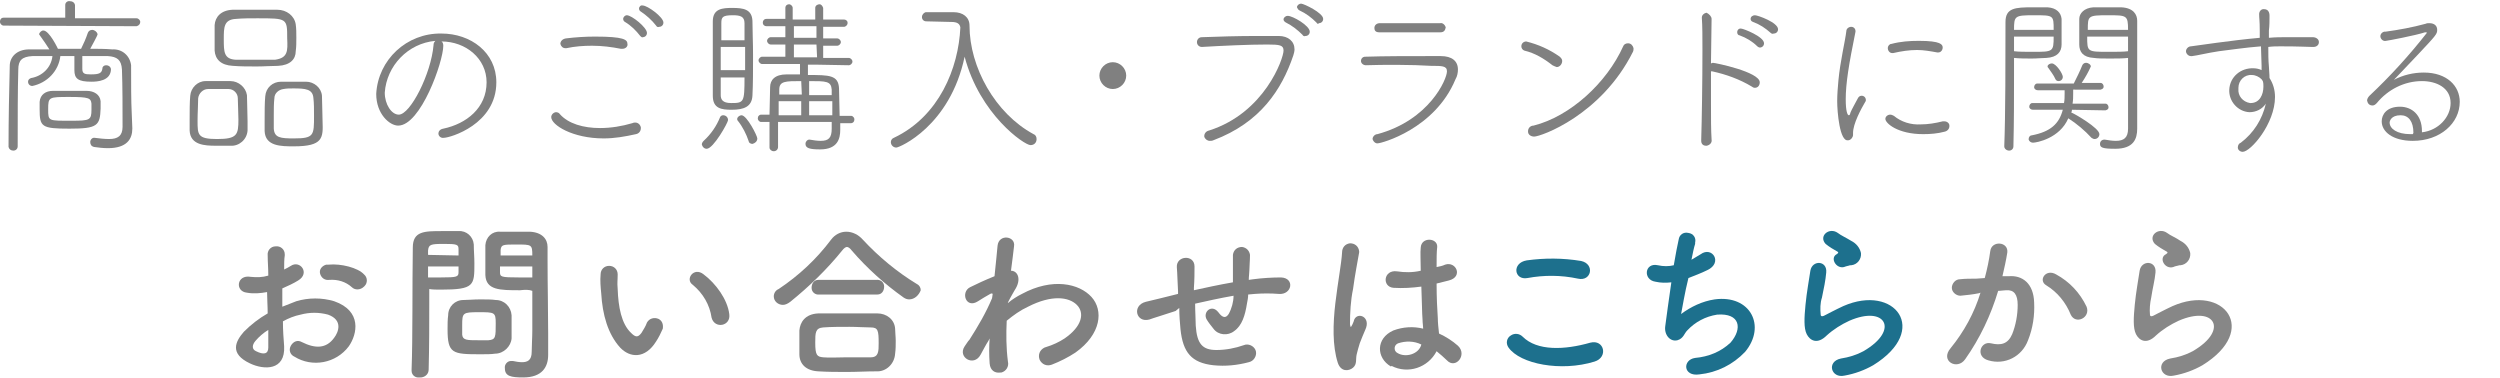
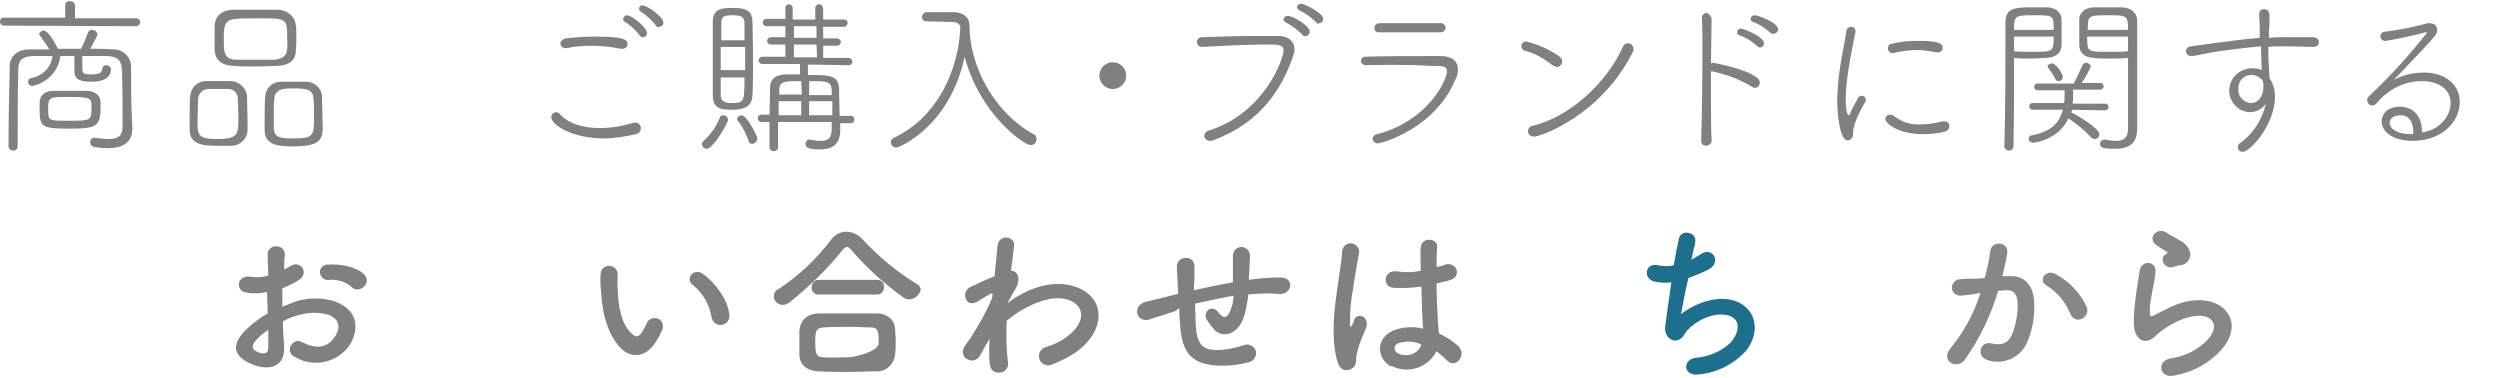
<svg xmlns="http://www.w3.org/2000/svg" version="1.1" id="レイヤー_1" x="0px" y="0px" viewBox="0 0 410 62" style="enable-background:new 0 0 410 62;" xml:space="preserve">
  <style type="text/css">
	.st0{fill:#808080;}
	.st1{fill:#1D708D;}
	.st2{fill:#878787;}
</style>
  <title>link_s</title>
  <g>
    <g id="artwork">
      <path class="st0" d="M0.6,4.2C0.3,4.2,0,3.9,0,3.6c0,0,0,0,0-0.1c0-0.3,0.2-0.6,0.6-0.6c0,0,0,0,0,0h10.1V0.8    c0-0.4,0.4-0.7,0.8-0.6c0.4,0,0.7,0.2,0.8,0.6c0,0,0,0,0,0.1v2.1h10.1c0.3,0,0.6,0.3,0.6,0.6c0,0,0,0,0,0c0,0.3-0.2,0.6-0.6,0.7    c0,0,0,0-0.1,0L0.6,4.2z M21.7,21v0.1c0,1.7-0.9,3.2-4,3.2c-0.8,0-1.6-0.1-2.3-0.2c-0.4-0.1-0.6-0.4-0.6-0.8    c0-0.4,0.3-0.7,0.6-0.7c0,0,0,0,0,0h0.1c0.8,0.1,1.6,0.2,2.4,0.2c1.4,0,2.2-0.5,2.2-2c0-3.1,0-6.7-0.1-9.4    c-0.1-1.6-0.8-2.1-2.3-2.2c-1.3,0-2.7,0-4.2,0v2.1c0,0.8,0.4,0.9,1.4,0.9c1.4,0,1.8-0.2,1.9-1c0-0.3,0.3-0.5,0.6-0.5    c0.4,0,0.7,0.2,0.8,0.6c0,2-2.3,2.1-3.2,2.1c-2.2,0-2.8-0.5-2.8-1.9V9.2H9.9c-0.3,2.5-2.2,4.4-4.6,4.9c-0.4,0-0.7-0.3-0.7-0.7    c0,0,0,0,0,0c0-0.3,0.2-0.5,0.5-0.6c1.8-0.3,3.3-1.7,3.5-3.6H5.3C3.6,9.3,3,9.9,3,11.4C2.9,14.9,2.9,19.2,2.9,24    c0,0.4-0.3,0.7-0.7,0.7c0,0,0,0,0,0c-0.4,0-0.7-0.2-0.8-0.6c0,0,0,0,0,0c0-4.6,0.1-9.4,0.2-13.3c0-1.4,1.1-2.7,3.2-2.7    c1.1,0,2.1,0,3.3,0C7.6,7.3,7.1,6.6,6.6,5.9C6.5,5.8,6.5,5.7,6.4,5.6C6.5,5.3,6.8,5,7.1,5c0,0,0,0,0,0c1,0,2.4,3,2.4,3l0,0h3.8    c0.4-0.8,0.8-1.7,1.1-2.6c0.1-0.3,0.4-0.5,0.7-0.5c0.4,0,0.8,0.3,0.9,0.7c0,0.1,0,0.2-1.2,2.4c1.2,0,2.4,0,3.6,0.1    c1.6-0.1,2.9,1,3.1,2.6c0,0.1,0,0.2,0,0.3c0,2.7,0,5.6,0.1,7.5L21.7,21z M11.4,21.1c-4.6,0-4.9-0.3-4.9-3.2c0-0.5,0-0.9,0-1.2    c0.1-1.2,1-1.8,2.2-1.8c0.8,0,1.7,0,2.7,0s1.9,0,2.8,0c1.2,0,2.2,0.6,2.3,1.7c0,0.3,0,0.8,0,1.2C16.4,20.6,16,21.1,11.4,21.1z     M11.4,15.9c-3.4,0-3.5,0-3.5,2s0,1.9,3.9,1.9c2.9,0,3.2-0.1,3.2-1.8c0-0.4,0-0.8,0-1C14.9,16.1,14.6,15.9,11.4,15.9L11.4,15.9z" />
      <path class="st0" d="M37.8,23.9c-0.7,0-1.5,0-2.4,0c-1.8,0-4.2-0.1-4.3-2.5c0-0.5,0-1.1,0-1.7c0-1.4,0-3,0.1-4    c0.1-1.3,1.2-2.4,2.5-2.4c0.6,0,1.2,0,1.8,0c0.8,0,1.6,0,2.3,0c1.3,0,2.5,1,2.7,2.3c0,1.1,0.1,2.9,0.1,4.3c0,0.6,0,1.1,0,1.5    C40.5,22.9,39.2,24,37.8,23.9z M39,16.1c0-0.8-0.7-1.5-1.5-1.5c0,0-0.1,0-0.1,0c-0.6,0-1.3,0-2,0c-0.5,0-0.9,0-1.3,0    c-0.8,0-1.5,0.7-1.6,1.5c0,1-0.1,2.4-0.1,3.7c0,2.3,0,3,3.2,3c3.3,0,3.5-0.7,3.5-3.2C39.1,18.4,39,17,39,16.1z M45.6,10.8    c-1.1,0-2.3,0.1-3.5,0.1c-1.3,0-2.7,0-3.9-0.1c-2-0.1-2.9-1.1-3-2.5c0-0.8,0-1.5,0-2.2s0-1.4,0-2c0.1-1.3,1-2.4,2.9-2.5    c1.2,0,2.4,0,3.6,0s2.5,0,3.8,0C47,1.6,48.3,2.6,48.5,4c0.1,0.7,0.1,1.4,0.1,2.2c0,0.8,0,1.5-0.1,2.2    C48.5,9.7,47.6,10.7,45.6,10.8L45.6,10.8z M47.1,6.3c0-3.3,0-3.3-4.9-3.3c-1.2,0-2.4,0-3.5,0.1c-2,0.1-2,1.4-2,3.3    c0,2.1,0,3.3,2,3.4c1,0,2.1,0,3.2,0s2.2,0,3.2,0C47.2,9.5,47.2,8.4,47.1,6.3L47.1,6.3z M48.2,24c-2.1,0-4.7,0-4.8-2.5    c0-0.5,0-1.1,0-1.7c0-1.4,0-3,0.1-4c0.1-1.4,1.2-2.4,2.6-2.4c0.7,0,1.4,0,2.1,0s1.4,0,2,0c1.3,0,2.5,1,2.6,2.3    c0,1.1,0.1,2.8,0.1,4.2C53,22.6,53,24,48.2,24L48.2,24z M51.5,19c0-1,0-2.1-0.1-2.9c-0.1-1.5-1.3-1.6-3.3-1.6    c-0.6,0-1.1,0-1.6,0.1c-0.8,0.1-1.5,0.7-1.5,1.5c-0.1,0.8-0.1,1.8-0.1,2.8c0,0.8,0,1.6,0,2.2c0.1,1.5,1.1,1.6,3.3,1.6    C51.5,22.7,51.5,22.2,51.5,19L51.5,19z" />
-       <path class="st0" d="M72.7,7.5c0,2.6-3.7,13.1-7.4,13.1c-1.4,0-3.6-1.9-3.6-5.2c0.3-5.6,5-10,10.7-9.9c4.8,0,9,3.1,9,8    c0,6.9-7.6,9.1-8.6,9.1c-0.5,0.1-0.9-0.3-0.9-0.7c0,0,0,0,0,0c0-0.3,0.2-0.7,0.8-0.8c3.8-0.8,7.1-3.4,7.1-7.6    c0-3.9-3.4-6.7-7.4-6.7C72.6,6.9,72.7,7.2,72.7,7.5z M63.1,15.2c0,1.9,1.1,3.6,2.3,3.6c1.9,0,5.3-6.7,5.7-11.4    c0-0.3,0.1-0.5,0.3-0.7C66.9,7.1,63.4,10.8,63.1,15.2z" />
      <path class="st0" d="M99,22.7c-5.1,0-8.6-2.2-8.6-3.5c0-0.4,0.4-0.8,0.8-0.8c0.2,0,0.5,0.1,0.6,0.3c1.4,1.6,3.9,2.3,6.6,2.3    c1.8,0,3.6-0.3,5.3-0.8c0.2-0.1,0.3-0.1,0.5-0.1c0.4,0,0.8,0.3,0.9,0.8c0,0,0,0.1,0,0.1c0,0.5-0.3,0.9-0.8,1    C102.5,22.4,100.8,22.7,99,22.7z M102.1,8c-0.1,0-0.2,0-0.3,0c-1.5-0.3-3.1-0.5-4.7-0.5c-1.4,0-2.8,0.1-4.2,0.4    c-0.1,0-0.2,0-0.2,0c-0.4,0-0.7-0.3-0.8-0.7c0,0,0,0,0,0c0-0.4,0.3-0.8,0.9-0.9c1.6-0.2,3.2-0.3,4.8-0.3c4.7,0,5.3,0.5,5.3,1.2    C103,7.6,102.6,8,102.1,8C102.1,8,102.1,8,102.1,8z M105,5.9c-0.7-0.9-1.5-1.7-2.5-2.3c-0.2-0.1-0.3-0.3-0.3-0.5    c0-0.3,0.3-0.6,0.6-0.6c0,0,0,0,0,0c0.8,0,3.3,2,3.3,2.9c0,0.4-0.3,0.7-0.7,0.7C105.3,6.2,105.1,6,105,5.9z M107.6,4.2    c-0.7-0.9-1.6-1.7-2.5-2.3c-0.2-0.1-0.3-0.3-0.3-0.5c0-0.3,0.3-0.6,0.6-0.5c0,0,0,0,0,0c0.8,0,3.4,1.9,3.4,2.8    c0,0.4-0.3,0.7-0.7,0.7c0,0,0,0,0,0C107.9,4.5,107.7,4.4,107.6,4.2z" />
      <path class="st0" d="M115.1,23.7c0-0.2,0.1-0.4,0.3-0.6c1.2-1.1,2.1-2.4,2.7-3.9c0.1-0.2,0.3-0.3,0.5-0.3c0.4,0,0.8,0.3,0.8,0.8    c0,0.4-2.4,4.7-3.5,4.7C115.5,24.4,115.2,24.1,115.1,23.7z M120,18c-1.7,0-3.1-0.2-3.1-2.3V3.5c0-2.1,1.6-2.2,3.2-2.2    c1.8,0,3.2,0.2,3.3,2.1c0,1.6,0.1,3.6,0.1,5.6c0,2.4,0,4.9-0.1,6.7S122,18,120,18z M118.2,7.7v3.8h4c0-1.2,0-2.6,0-3.8H118.2z     M118.2,12.7c0,1.1,0,2.2,0,2.9s0.3,1.3,1.7,1.3c2.1,0,2.2-0.1,2.2-4.2L118.2,12.7z M122.1,6.6c0-1.1,0-2,0-2.8    c0-1.1-0.7-1.3-1.9-1.3c-1.7,0-1.9,0.3-1.9,1.3c0,0.7,0,1.7,0,2.8H122.1z M122.8,23.2c-0.4-1.2-1-2.4-1.8-3.4    c-0.1-0.1-0.1-0.2-0.1-0.3c0-0.3,0.4-0.6,0.7-0.6c0.9,0,2.6,3.4,2.6,3.8c0,0.5-0.4,0.8-0.8,0.9C123.1,23.6,122.8,23.4,122.8,23.2    L122.8,23.2z M137.8,20.1v1.1v0.1c0,1.4-0.4,3.2-3.3,3.2c-1.7,0-2.4-0.2-2.4-0.9c0-0.4,0.3-0.7,0.6-0.7c0,0,0,0,0,0h0.1    c0.6,0.1,1.2,0.2,1.8,0.2c1.3,0,1.8-0.5,1.8-2V20h-8.8c0,1.5,0,3,0,4.1c0,0.4-0.3,0.7-0.7,0.7c0,0,0,0,0,0c-0.4,0-0.7-0.3-0.7-0.6    c0,0,0,0,0-0.1c0-1.4,0-2.8,0-4.1h-1.4c-0.3,0-0.6-0.4-0.5-0.7c0-0.3,0.3-0.5,0.5-0.5h1.4l0.1-4.5c0-1.2,0.8-2.1,2.7-2.1h2.2v-1.7    h-2.2H125c-0.3,0-0.6-0.3-0.6-0.6c0-0.3,0.3-0.6,0.6-0.6c0,0,0,0,0,0h3.8v-2h-2.4c-0.3,0-0.6-0.3-0.6-0.6c0-0.3,0.3-0.6,0.6-0.6    c0,0,0,0,0,0h2.4V4.3h-3.1c-0.3,0-0.6-0.2-0.6-0.6c0,0,0,0,0,0c0-0.3,0.2-0.6,0.6-0.6c0,0,0,0,0,0h3.1V1.3c0-0.4,0.3-0.6,0.6-0.6    c0,0,0,0,0,0c0.3,0,0.6,0.3,0.6,0.6c0,0,0,0,0,0v1.9h3.7V1.3c0-0.4,0.4-0.6,0.7-0.6c0.3,0,0.5,0.3,0.6,0.6v1.9h3.4    c0.3,0,0.6,0.2,0.6,0.5c0,0,0,0,0,0.1c0,0.3-0.3,0.6-0.6,0.6c0,0,0,0,0,0h-3.4v1.9h2.3c0.3,0,0.6,0.3,0.6,0.6    c0,0.3-0.3,0.6-0.6,0.6c0,0,0,0,0,0h-2.3v2h4.2c0.3,0,0.6,0.3,0.6,0.6c0,0.3-0.3,0.6-0.6,0.6c0,0,0,0,0,0l-5.5-0.1h-1.2v1.7    c3.5,0,5,0,5.1,2.2c0,1.4,0.1,3.3,0.1,4.5h1.9c0.3,0,0.6,0.4,0.5,0.7c0,0.3-0.3,0.5-0.5,0.5H137.8z M131.4,16.6h-3.7v2.3h3.7    L131.4,16.6z M131.4,13.3c-2.6,0-3.6,0-3.6,1.4v0.8h3.7L131.4,13.3z M133.9,7.3h-3.7v2.1h1.9h1.9L133.9,7.3z M133.9,4.3h-3.7v1.9    h3.7V4.3z M136.4,15.5c0-0.3,0-0.6,0-0.8c-0.1-1.4-0.9-1.4-3.7-1.4v2.3H136.4z M132.7,16.6v2.3h3.8c0-0.8,0-1.5,0-2.3H132.7z" />
      <path class="st0" d="M151.9,3.5L151.9,3.5c-0.4,0-0.7-0.3-0.7-0.7c0,0,0,0,0,0c0-0.4,0.3-0.7,0.6-0.8c0,0,0,0,0,0    c1.2,0,3.4,0,4.5,0h0.1c1.5,0,2.6,0.8,2.6,2.2c0,6.8,4.2,14.4,10.5,17.8c0.3,0.1,0.5,0.4,0.5,0.8c0,0.6-0.4,1-1,1    c-1,0-8.3-5-10.8-14.5c-2.4,11.4-10.7,14.9-11.2,14.9c-0.5,0-0.9-0.4-0.9-0.9c0-0.3,0.2-0.6,0.5-0.7c7.4-3.5,10.6-11.4,10.9-18.1    c-0.1-0.6-0.5-0.9-1.5-0.9H156L151.9,3.5z" />
      <path class="st0" d="M180.3,12.4c0-1.2,1-2.2,2.2-2.2c1.2,0,2.2,1,2.2,2.2c0,1.2-1,2.2-2.2,2.2C181.3,14.6,180.3,13.6,180.3,12.4    C180.3,12.4,180.3,12.4,180.3,12.4z" />
      <path class="st0" d="M197.1,7.7c-0.4,0-0.8-0.3-0.8-0.8c0,0,0,0,0,0c0-0.4,0.3-0.8,0.8-0.8c0,0,0,0,0,0c2.6-0.1,6-0.2,9-0.2    c1.3,0,2.6,0,3.6,0c1.6,0,2.6,0.9,2.6,2.2c0,0.3-0.1,0.7-0.2,1c-1.9,5.6-5.4,11-13.1,13.9c-0.2,0.1-0.4,0.1-0.6,0.1    c-0.4,0-0.8-0.3-0.9-0.7c0,0,0,0,0-0.1c0-0.4,0.3-0.8,0.8-0.9c9.1-2.9,12.2-11.8,12.2-13.1c0-0.9-0.6-1-2.7-1    C204.8,7.3,200.5,7.5,197.1,7.7L197.1,7.7z M213.6,5.7c-0.8-0.8-1.7-1.5-2.7-2c-0.2-0.1-0.4-0.3-0.4-0.5c0-0.3,0.3-0.6,0.7-0.6    c0.8,0,3.6,1.6,3.6,2.6c0,0.4-0.3,0.7-0.7,0.7C213.9,6,213.7,5.9,213.6,5.7L213.6,5.7z M215.9,3.7c-0.8-0.8-1.7-1.5-2.8-2    c-0.2-0.1-0.3-0.3-0.4-0.5c0-0.3,0.3-0.6,0.7-0.6c0.4,0,3.6,1.5,3.6,2.5c0,0.4-0.3,0.7-0.7,0.7c0,0,0,0,0,0    C216.2,4,216,3.9,215.9,3.7L215.9,3.7z" />
      <path class="st0" d="M224,10.7c-0.4,0-0.8-0.3-0.8-0.7c0,0,0,0,0,0c0-0.4,0.3-0.7,0.7-0.7c0,0,0.1,0,0.1,0c3-0.1,6.8-0.1,10.2-0.1    h2.1c1.8,0,2.8,0.8,2.8,2.2c0,0.5-0.1,1.1-0.4,1.6c-3.4,8.2-12.2,10.5-12.7,10.5c-0.4,0.1-0.8-0.3-0.9-0.7c0,0,0,0,0,0    c0-0.4,0.4-0.8,0.8-0.8c8.5-2.3,11.4-9,11.4-10.3c0-0.9-0.8-0.9-2.6-0.9C231.7,10.6,226.7,10.6,224,10.7L224,10.7z M236.2,5.3    c-1.8,0-4.2,0-6.6,0c-1.2,0-2.3,0-3.4,0c-0.6,0-0.8-0.3-0.8-0.7c0-0.5,0.4-0.8,0.9-0.8c0,0,0,0,0,0c1.4,0,3.1,0,4.9,0s3.5,0,5,0    c0.4-0.1,0.8,0.3,0.9,0.7c0,0,0,0,0,0C237,5,236.8,5.3,236.2,5.3L236.2,5.3z" />
      <path class="st0" d="M254.6,10.7c-1.4-1.1-2.9-2-4.6-2.4c-0.3-0.1-0.5-0.4-0.5-0.7c0-0.5,0.4-0.8,0.8-0.8c2,0.5,3.8,1.3,5.5,2.5    c0.2,0.2,0.4,0.4,0.4,0.7c0,0.5-0.4,1-0.9,1C255,10.9,254.8,10.8,254.6,10.7z M251.6,22.4c-0.5,0-1-0.3-1-0.8c0,0,0,0,0-0.1    c0-0.5,0.4-0.9,0.9-0.9c6-1.5,12-7,14.7-13c0.1-0.3,0.4-0.5,0.8-0.5c0.5,0,0.8,0.4,0.9,0.8c0,0,0,0,0,0c0,0.2,0,0.4-0.1,0.6    C262.6,18.9,252.7,22.4,251.6,22.4L251.6,22.4z" />
      <path class="st0" d="M280.7,3.1l-0.1,7.3c0.1,0,0.2-0.1,0.3-0.1c0.4,0,7.7,1.5,7.7,3.2c0,0.5-0.3,0.9-0.8,0.9    c-0.2,0-0.4-0.1-0.5-0.2c-2-1.2-4.2-2-6.5-2.5c-0.1,0-0.1,0-0.2,0c0,1.8,0,3.5,0,5.2c0,2.4,0,4.5,0.1,6c0.1,0.5-0.3,0.9-0.8,1    c0,0-0.1,0-0.1,0c-0.5,0-0.8-0.3-0.8-0.8c0,0,0-0.1,0-0.1v-0.1c0.1-3.2,0.2-9.6,0.2-14.6c0-2.2,0-4.1-0.1-5.4l0,0    c0-0.4,0.3-0.7,0.7-0.8c0,0,0.1,0,0.1,0C280.3,2.3,280.7,2.7,280.7,3.1C280.7,3.1,280.7,3.1,280.7,3.1L280.7,3.1z M288.2,7.6    c-0.8-0.8-1.8-1.4-2.9-1.8c-0.2,0-0.4-0.2-0.4-0.5c0-0.4,0.3-0.7,0.7-0.6c0,0,0,0,0,0c0.3,0,3.7,1.3,3.7,2.4    c0,0.4-0.3,0.7-0.7,0.7C288.5,7.8,288.3,7.7,288.2,7.6L288.2,7.6z M290.4,5.4c-0.9-0.8-1.8-1.4-2.9-1.8c-0.3-0.1-0.4-0.3-0.4-0.5    c0-0.4,0.4-0.6,0.7-0.6c0,0,0,0,0,0c0.5,0,3.8,1.2,3.8,2.3c0,0.4-0.3,0.7-0.7,0.7C290.7,5.6,290.5,5.5,290.4,5.4L290.4,5.4z" />
      <path class="st0" d="M301.3,16.6c0-1.1,0.1-2.3,0.2-3.4c0.3-3.2,1.1-6.4,1.3-8.1c0-0.4,0.4-0.7,0.8-0.7c0.4,0,0.7,0.3,0.7,0.7    c0,0,0,0,0,0v0.1c-1.1,5.4-1.6,8.5-1.6,11.1c0,2,0.3,2.6,0.5,2.6s0.2-0.2,0.3-0.5s1.1-2.1,1.2-2.3c0.1-0.2,0.3-0.4,0.6-0.4    c0.4,0,0.7,0.3,0.7,0.7c0,0.1,0,0.2-0.1,0.3c-0.7,1.2-2,3.6-2,5.1v0.1c0,0.1,0,0.1,0,0.2c0,0.4-0.3,0.8-0.7,0.9c0,0,0,0-0.1,0    C301.7,23.3,301.3,18.3,301.3,16.6z M315.4,22c-4.2,0-6.2-1.8-6.2-2.5c0-0.4,0.4-0.7,0.8-0.7c0,0,0,0,0,0c0.2,0,0.4,0.1,0.6,0.2    c1.2,1,2.8,1.5,4.4,1.4c1.2,0,2.4-0.2,3.6-0.5c0.1,0,0.2,0,0.3,0c0.4,0,0.8,0.3,0.8,0.7c0,0,0,0.1,0,0.1c0,0.4-0.3,0.8-0.8,0.9    C317.8,21.9,316.6,22,315.4,22z M317.7,8.6c-1.1-0.2-2.2-0.4-3.3-0.4c-1.3,0-2.6,0.2-3.9,0.5c-0.1,0-0.1,0-0.2,0    c-0.4,0-0.7-0.4-0.7-0.8c0-0.4,0.3-0.7,0.6-0.7c1.5-0.4,3-0.5,4.5-0.5c3.6,0,3.9,0.6,3.9,1.1c0,0.4-0.3,0.8-0.7,0.8c0,0,0,0,0,0    C317.8,8.6,317.8,8.6,317.7,8.6z" />
      <path class="st0" d="M328.7,24c0.2-5.2,0.2-14.4,0.2-20.4c0-2.3,1.6-2.4,4.4-2.4c1,0,2,0,2.5,0c1.5,0.1,2.2,0.9,2.3,1.9    c0,0.8,0,1.6,0,2.5c0,0.6,0,1.2,0,1.7c0,1.2-0.7,2.1-2.5,2.2c-0.6,0-1.5,0.1-2.4,0.1s-2,0-2.9-0.1v2.9c0,3.4,0,7.6-0.1,11.6    c0,0.4-0.3,0.7-0.7,0.7c0,0,0,0,0,0C329.1,24.7,328.7,24.4,328.7,24C328.7,24,328.7,24,328.7,24L328.7,24z M336.8,4.9    c0-2.4,0-2.4-3.2-2.4s-3.3,0.1-3.3,2.4H336.8z M330.3,6v2.4c0.7,0.1,2,0.1,3.1,0.1c3.3,0,3.4,0,3.4-2.5L330.3,6z M339.8,18    c0,0.2-0.1,0.4-0.1,0.5h0.1c0.5,0.2,4.5,2.5,4.5,3.5c0,0.4-0.3,0.8-0.8,0.8c-0.2,0-0.3-0.1-0.5-0.2c-1.1-1.2-2.4-2.3-3.8-3.2    c-1.4,3.3-5.2,4-5.8,4c-0.3,0-0.6-0.2-0.7-0.5c0,0,0-0.1,0-0.1c0-0.3,0.2-0.6,0.5-0.6c3.1-0.6,4.5-1.9,5.1-4.2h-4.9    c-0.3,0-0.6-0.2-0.6-0.5s0.2-0.6,0.5-0.6c0,0,0.1,0,0.1,0h5.1c0.1-0.5,0.1-1.1,0.1-1.6v-0.5h-4.4c-0.3,0-0.6-0.2-0.6-0.5    c0,0,0,0,0,0c0-0.3,0.2-0.6,0.5-0.6c0,0,0,0,0.1,0h5.9c0.5-1,1-2,1.4-3c0.1-0.2,0.3-0.4,0.6-0.4c0.4,0,0.8,0.3,0.8,0.6    c-0.4,0.9-0.9,1.8-1.5,2.7h3.1c0.3,0,0.5,0.3,0.5,0.6c0,0.3-0.2,0.4-0.5,0.5H340v0.6c0,0.6,0,1.1-0.1,1.7h5.4    c0.3,0,0.5,0.3,0.5,0.6c0,0.3-0.2,0.4-0.5,0.5L339.8,18z M337.1,13c-0.3-0.7-0.8-1.3-1.2-1.9c-0.1-0.1-0.1-0.1-0.1-0.2    c0-0.3,0.4-0.5,0.7-0.5c0.7,0,1.8,1.7,1.8,2.2c0,0.4-0.3,0.7-0.7,0.7C337.4,13.3,337.2,13.2,337.1,13z M346,9.6c-1,0-2,0-2.6-0.1    c-1.8-0.1-2.4-1-2.4-2.2c0-0.5,0-1,0-1.5c0-0.9,0-1.8,0-2.7s0.8-1.8,2.3-1.9c0.5,0,1.6,0,2.6,0c0.8,0,1.5,0,2,0    c2,0.1,2.6,1.2,2.6,2.2c0,0.6,0,2.3,0,14.2c0,1.3,0,2.5,0,3.5c0,1.7-0.6,3.3-3.6,3.3c-2.1,0-2.5-0.2-2.5-0.8    c0-0.4,0.3-0.7,0.7-0.7c0,0,0,0,0,0h0.1c0.6,0.1,1.2,0.2,1.8,0.2c1.3,0,2-0.5,2-2c0-0.9,0-2,0-3.1c0-2.3,0-4.9,0-7.2V9.5    C348.2,9.6,347,9.6,346,9.6z M349,4.9c0-2.4-0.2-2.4-3.3-2.4c-3.3,0-3.3,0.1-3.3,2.4H349z M349,6h-6.7c0,2.5,0,2.5,3.5,2.5    c1.2,0,2.5,0,3.2-0.1V6z" />
      <path class="st0" d="M370.9,10.8l-0.1-3.2c-2.6,0.2-5.2,0.6-6.9,0.8c-2,0.3-3.5,0.7-4.4,0.8h-0.2c-0.4,0-0.8-0.4-0.8-0.8    c0-0.4,0.4-0.8,0.8-0.8c0.9-0.1,6.7-1,11.3-1.4V5.1c0-1.8-0.1-2-0.1-2.8l0,0c0-0.4,0.3-0.8,0.7-0.8c0,0,0.1,0,0.1,0    c0.9,0,0.9,0.9,0.9,1.1c0,0.7,0,1.7-0.1,2.4c0,0.4,0,0.8,0,1.2c1.1-0.1,2-0.1,2.8-0.1s1.3,0,2,0s1.4,0,2.4,0c0.5,0,1,0.3,1,0.8    c0,0,0,0,0,0c0,0.5-0.4,0.8-0.9,0.8c0,0,0,0-0.1,0h-0.1c-0.7,0-2-0.1-5.2-0.1c-0.6,0-1.3,0-2,0.1c0,1,0,2.2,0.1,3.2    c0,0.5,0.1,1.2,0.1,1.9c0.6,0.9,0.9,2,0.9,3.1c0,4.4-4,9-5.3,9c-0.4,0-0.8-0.3-0.8-0.7c0,0,0,0,0,0c0-0.4,0.2-0.7,0.5-0.8    c2.1-1.6,3.5-3.8,4.1-6.4c-0.6,0.9-1.6,1.4-2.7,1.4c-1.9-0.1-3.4-1.8-3.3-3.7c0,0,0,0,0,0c0.1-2.1,1.9-3.6,4-3.5    c0.4,0,0.9,0.1,1.3,0.3L370.9,10.8z M370.9,13c-0.4-0.4-1-0.7-1.6-0.7c-1.2-0.1-2.2,0.9-2.2,2.1c0,0.1,0,0.1,0,0.2    c-0.1,1.1,0.7,2.1,1.9,2.3c0,0,0.1,0,0.1,0c1.5,0,2.1-1.4,2.1-2.7c0-0.3,0-0.6-0.1-0.9L370.9,13z" />
      <path class="st0" d="M401.9,16.9c0-2.5-2.3-3.6-4.7-3.6c-2.9,0-5.6,1.4-7.4,3.6c-0.2,0.2-0.4,0.4-0.7,0.4c-0.5,0-0.8-0.3-0.9-0.8    c0-0.3,0.2-0.6,0.4-0.8c3.4-3.2,6.5-6.6,9.4-10.3c0,0,0-0.1-0.1-0.1c-0.1,0-0.1,0-0.2,0c-1.5,0.5-6.2,1.4-6.4,1.4    c-0.4,0.1-0.8-0.2-0.9-0.6c-0.1-0.4,0.2-0.8,0.6-0.9c0.1,0,0.1,0,0.2,0c2.2-0.3,4.4-0.7,6.6-1.3c0.2-0.1,0.4-0.1,0.6-0.1    c0.8,0,1.3,0.4,1.3,1.1s-0.2,0.9-3.3,4.2l-3.8,4c1.5-0.8,3.2-1.2,4.9-1.2c3.8,0,5.9,2.2,5.9,4.8c0,3.5-3.2,6.4-7.7,6.4    c-3.3,0-5.1-1.5-5.1-3.2c0-1.1,0.8-2.4,3-2.4c1.9,0,3.6,1.3,3.6,4v0.2C399.9,21.4,401.9,19.2,401.9,16.9z M395.8,21.8    c0-1.9-0.8-2.9-2.1-2.9c-1.6,0-1.8,1-1.8,1.2c0,1,1.2,1.9,3.4,1.9h0.4L395.8,21.8z" />
      <path class="st0" d="M46.6,56.8c0.2,4-3.3,3.9-5.6,2.8C37.6,58,38.6,56,40,54.4c1.2-1.2,2.5-2.2,3.9-3c0-1.2-0.1-2.4-0.1-3.5    c-1.1,0.2-2.2,0.3-3.3,0.1c-2-0.2-1.7-3,0.6-2.6c1,0.1,1.9,0.1,2.9-0.2c0-1.3-0.1-2.2-0.1-3.3c-0.1-0.8,0.5-1.5,1.3-1.5    c0.8-0.1,1.5,0.5,1.5,1.3c0,0.1,0,0.2,0,0.2c-0.1,0.6-0.1,1.5-0.1,2.3c0.4-0.2,0.8-0.4,1.1-0.6c1.5-1,3.2,1.2,1.2,2.4    c-0.8,0.5-1.7,0.9-2.6,1.3c0,0.9,0,1.9,0,3c0.8-0.3,1.5-0.6,2.3-0.9c2-0.6,4.2-0.6,6.2,0c4.6,1.6,3.8,5.4,2.4,7.4    c-2.1,2.8-6,3.5-8.9,1.7c-0.7-0.3-1-1.1-0.6-1.8s1.1-1,1.8-0.6c2.2,1.1,4,1.1,5.3-0.7c0.7-0.9,1.5-2.9-1-3.8c-1.5-0.4-3-0.4-4.5,0    c-1,0.2-2,0.6-2.9,1.1C46.4,54.1,46.5,55.6,46.6,56.8z M41.9,55.9c-0.6,0.7-0.6,1.4,0.1,1.7c1.2,0.6,2,0.5,2-0.6    c0-0.8,0-1.8,0-2.9C43.2,54.6,42.5,55.2,41.9,55.9z M57.7,47.1c-1-0.9-2.3-1.3-3.7-1.2c-0.7,0.1-1.3-0.3-1.5-1s0.3-1.3,1-1.5    c0.1,0,0.2,0,0.4,0c2-0.2,4.8,0.5,5.8,1.6c0.6,0.5,0.6,1.4,0.1,1.9c0,0,0,0-0.1,0.1C59.1,47.6,58.2,47.6,57.7,47.1z" />
-       <path class="st0" d="M68.8,61.9c-0.7,0.1-1.3-0.4-1.3-1.1c0,0,0,0,0-0.1v-0.1c0.2-5.1,0.1-13.9,0.2-20c0-2.7,1.9-2.7,4.8-2.7    c1.1,0,2.2,0,2.7,0c1.3-0.1,2.4,0.9,2.5,2.2c0,1,0.1,2,0.1,3.1c0,3.6,0,4.3-5.5,4.3c-0.7,0-1.4,0-1.9-0.1v2.5c0,3,0,6.8-0.1,10.7    c0,0.7-0.5,1.2-1.2,1.3C68.9,61.9,68.8,61.9,68.8,61.9z M75.2,41.9c0-0.3,0-0.7,0-1c0-0.8-0.2-0.9-2.4-0.9s-2.5,0.1-2.6,1.1    c0,0.2,0,0.5,0,0.7L75.2,41.9z M70.2,43.7v1.8c0.4,0,1.2,0,2.1,0c2.7,0,2.9-0.1,2.9-0.9c0-0.3,0-0.6,0-0.9L70.2,43.7z M81.2,58    c-0.6,0.1-1.5,0.1-2.4,0.1c-4.6,0-5.4-0.1-5.4-4.1c0-0.8,0-1.6,0.1-2.3c0-1.4,1.1-2.5,2.5-2.5c0,0,0,0,0,0c0.7,0,1.7-0.1,2.7-0.1    s2,0,2.6,0.1c1.4,0,2.5,1.1,2.6,2.5c0,0.7,0,1.5,0,2.3c0,0.5,0,1,0,1.5C83.8,56.8,82.6,58,81.2,58z M81.3,53    c0-1.8-0.2-1.8-2.8-1.8s-2.7,0.1-2.7,2.1c0,0.6,0,1.2,0,1.6c0.1,0.9,0.8,0.9,2.7,0.9c0.6,0,1.3,0,1.6,0    C81.3,55.7,81.3,55.3,81.3,53L81.3,53z M85.3,47.6c-3.3,0-5.6,0-5.7-2.5c0-0.5,0-1.2,0-1.8c0-1,0-2.1,0-3.1    c0.1-1.3,1.1-2.3,2.4-2.2c0,0,0,0,0,0c0.5,0,1.7,0,2.8,0c0.8,0,1.6,0,2.1,0c2,0.1,2.9,1.2,2.9,2.5v2.1c0,4.2,0.1,8.5,0.1,12.1    c0,1.3,0,2.5,0,3.5c0,2-1,3.7-4.1,3.7c-2,0-3-0.2-3-1.5c-0.1-0.6,0.4-1.2,1-1.2c0,0,0.1,0,0.1,0c0.1,0,0.1,0,0.2,0    c0.5,0.1,1,0.2,1.5,0.2c0.9,0,1.6-0.3,1.6-1.7c0-1.1,0.1-2.3,0.1-3.5c0-1.8,0-3.7,0-5.4v-1.1C86.8,47.5,86.1,47.5,85.3,47.6    L85.3,47.6z M87.3,41.9c0-1.8-0.1-1.8-2.6-1.8c-2.2,0-2.5,0-2.6,0.9c0,0.3,0,0.6,0,0.9H87.3z M87.3,43.7h-5.3c0,0.3,0,0.6,0,0.9    c0,0.8,0.1,0.9,3.1,0.9c0.9,0,1.8,0,2.2,0L87.3,43.7z" />
      <path class="st0" d="M101.7,57c-2-2.2-2.9-5.4-3.1-8.9c-0.1-1-0.2-2.1-0.1-3.1c0-0.8,0.6-1.4,1.4-1.4c0.8,0,1.4,0.6,1.4,1.4    c0,0,0,0,0,0c0,1.1-0.1,1.2,0,2.4c0.1,2.9,0.6,5.7,2.2,7.2c0.7,0.7,1.1,0.8,1.7,0c0.3-0.5,0.7-1.1,0.9-1.7    c0.4-0.7,1.2-0.9,1.9-0.6c0.6,0.3,0.8,0.9,0.7,1.6c-0.3,0.7-0.7,1.5-1.1,2.1C105.8,58.9,103.3,58.7,101.7,57z M116.7,52.1    c-0.3-2.1-1.4-4-3.1-5.4c-1.3-0.9,0.2-3,1.8-1.7c2,1.5,3.9,4.1,4.2,6.5C119.9,53.5,117.2,54,116.7,52.1L116.7,52.1z" />
-       <path class="st0" d="M149.1,49.1c-0.3,0-0.6-0.1-0.9-0.3c-3.1-2.2-6-4.8-8.5-7.7c-0.3-0.4-0.6-0.6-0.8-0.6s-0.5,0.2-0.8,0.6    c-2.5,3.1-5.4,5.9-8.5,8.4c-0.4,0.3-0.8,0.5-1.2,0.5c-0.8,0-1.5-0.6-1.5-1.4c0-0.5,0.3-1,0.8-1.2c3.3-2.2,6.2-4.9,8.6-8.1    c0.6-0.8,1.5-1.3,2.5-1.3c1,0,2,0.5,2.7,1.3c2.6,2.8,5.6,5.3,8.9,7.3c0.4,0.2,0.6,0.6,0.6,1C150.7,48.4,150,49.1,149.1,49.1z     M143.7,60.9c-1.6,0-3.2,0.1-4.8,0.1s-3.1,0-4.7-0.1c-2-0.1-3.1-1.2-3.1-2.8c0-0.5,0-1.1,0-1.7c0-0.8,0-1.6,0-2.2    c0.1-1.3,0.9-2.7,3.1-2.8c1.2,0,2.6,0,4.1,0c1.8,0,3.8,0,5.6,0c1.5,0,2.8,1,2.9,2.5c0,0.6,0.1,1.3,0.1,2s0,1.4-0.1,2.1    C146.7,59.7,145.3,61,143.7,60.9C143.7,60.9,143.7,60.9,143.7,60.9L143.7,60.9z M134.4,48.3c-0.7,0.1-1.3-0.4-1.3-1.1    s0.4-1.3,1.1-1.3c0.1,0,0.1,0,0.2,0h9.3c0.7-0.1,1.3,0.4,1.3,1.1s-0.4,1.3-1.1,1.3c-0.1,0-0.1,0-0.2,0H134.4z M144.1,56.3    c0-2.1-0.1-2.6-1.3-2.6c-1,0-2.2-0.1-3.5-0.1c-1.5,0-3,0-4.3,0.1s-1.3,0.9-1.3,2.5c0,2.1,0.3,2.3,1.3,2.4s2.5,0,3.8,0s2.7,0,4,0    S144.1,57.6,144.1,56.3L144.1,56.3z" />
+       <path class="st0" d="M149.1,49.1c-0.3,0-0.6-0.1-0.9-0.3c-3.1-2.2-6-4.8-8.5-7.7c-0.3-0.4-0.6-0.6-0.8-0.6s-0.5,0.2-0.8,0.6    c-2.5,3.1-5.4,5.9-8.5,8.4c-0.4,0.3-0.8,0.5-1.2,0.5c-0.8,0-1.5-0.6-1.5-1.4c0-0.5,0.3-1,0.8-1.2c3.3-2.2,6.2-4.9,8.6-8.1    c0.6-0.8,1.5-1.3,2.5-1.3c1,0,2,0.5,2.7,1.3c2.6,2.8,5.6,5.3,8.9,7.3c0.4,0.2,0.6,0.6,0.6,1C150.7,48.4,150,49.1,149.1,49.1z     M143.7,60.9c-1.6,0-3.2,0.1-4.8,0.1s-3.1,0-4.7-0.1c-2-0.1-3.1-1.2-3.1-2.8c0-0.5,0-1.1,0-1.7c0-0.8,0-1.6,0-2.2    c0.1-1.3,0.9-2.7,3.1-2.8c1.2,0,2.6,0,4.1,0c1.8,0,3.8,0,5.6,0c1.5,0,2.8,1,2.9,2.5c0,0.6,0.1,1.3,0.1,2s0,1.4-0.1,2.1    C146.7,59.7,145.3,61,143.7,60.9C143.7,60.9,143.7,60.9,143.7,60.9L143.7,60.9z M134.4,48.3c-0.7,0.1-1.3-0.4-1.3-1.1    s0.4-1.3,1.1-1.3c0.1,0,0.1,0,0.2,0h9.3c0.7-0.1,1.3,0.4,1.3,1.1s-0.4,1.3-1.1,1.3c-0.1,0-0.1,0-0.2,0H134.4z M144.1,56.3    c0-2.1-0.1-2.6-1.3-2.6c-1,0-2.2-0.1-3.5-0.1c-1.5,0-3,0-4.3,0.1s-1.3,0.9-1.3,2.5c0,2.1,0.3,2.3,1.3,2.4s2.7,0,4,0    S144.1,57.6,144.1,56.3L144.1,56.3z" />
      <path class="st0" d="M162.1,55.9c-0.4,0.6-0.8,1.4-1.3,2.3c-1.1,2-3.8,0.4-2.6-1.4c0.3-0.4,0.5-0.8,0.8-1.1    c1.4-2.2,2.7-4.4,3.7-6.8l0.1-0.7c-0.1-0.1-0.2-0.1-0.4,0c-0.7,0.4-1.4,0.8-2,1.2c-2,1.3-2.9-1.5-1.3-2.3c1-0.5,2.5-1.2,4-1.8    c0.2-2,0.4-3.8,0.5-5c0.2-2,3-1.6,2.7,0.1c-0.1,1-0.3,2.4-0.5,4c1.1,0,1.8,1.4,0.6,3.2c-0.1,0.2-0.6,1-1.1,2v0.1    c0.7-0.6,1.5-1.1,2.3-1.5c5-2.7,9.4-1.7,11.4,0.5s1.6,6.1-2.6,9.1c-1.2,0.8-2.6,1.5-3.9,2c-0.8,0.3-1.6,0-2-0.8    c-0.3-0.8,0-1.6,0.8-2c0.1,0,0.2-0.1,0.3-0.1c1-0.3,2.1-0.8,3-1.4c2.9-2,3.3-4.2,2-5.5s-4.1-1.7-8,0.3c-1.3,0.6-2.4,1.4-3.5,2.3    c-0.1,2.2-0.1,4.4,0.2,6.7c0.2,0.8-0.3,1.6-1.1,1.8c-0.1,0-0.1,0-0.2,0c-0.8,0.1-1.6-0.3-1.7-1.5c-0.1-1.4-0.1-2.8,0-4.1    L162.1,55.9z" />
      <path class="st0" d="M192.8,51c-2.4,0.8-3.5,1.1-4.3,1.4c-2.2,0.6-2.9-2.3-0.6-2.9c1.3-0.3,3.3-0.8,4.5-1.1l0.8-0.2v-0.4    c-0.1-1.6-0.1-2.8-0.2-4c-0.1-1.9,2.9-2.1,2.9-0.1c0,0.9,0,2.2-0.1,3.5v0.4c1.8-0.4,4.1-0.9,6.4-1.3c0-0.8,0-1.6,0-2.3    c0-0.4,0-0.7,0-1.1c0-0.2,0-0.5,0-1.1c0.1-0.8,0.7-1.3,1.5-1.3c0.7,0.1,1.2,0.6,1.3,1.3c0,1-0.1,1.8-0.1,2.5c0,0.5-0.1,1-0.1,1.6    l0.7-0.1c1.5-0.2,3.1-0.3,4.6-0.3c2.3,0.1,1.8,2.9-0.4,2.7c-1.3-0.1-2.6-0.1-3.9,0l-1.1,0.1c0,0.5-0.1,1-0.2,1.5    c-0.3,1.9-0.8,3.6-2.1,4.5c-1,0.8-2.6,0.7-3.4-0.4c0,0,0,0,0,0c-0.4-0.5-0.8-1-1.1-1.5c-0.7-1.2,0.8-2.6,1.9-1.2    c0.8,1.1,1.3,0.9,1.7,0.3c0.5-0.9,0.8-2,0.8-3c-2.3,0.4-4.5,0.9-6.3,1.3c0,1.3,0.1,2.7,0.1,3.6c0.2,3,1.1,4,3.4,4    c1.5,0,3.1-0.3,4.5-0.8c0.7-0.3,1.6,0.1,1.9,0.8c0.3,0.7-0.1,1.6-0.8,1.9c-0.1,0-0.2,0.1-0.3,0.1c-1.9,0.5-3.8,0.7-5.8,0.5    c-3.6-0.4-5-2.1-5.4-5.9c-0.1-1-0.2-2.3-0.2-3.5L192.8,51z" />
      <path class="st0" d="M219.4,59.5c-0.9-2.8-0.8-6.4-0.4-9.8s1-6.5,1.1-8.3c0-0.8,0.5-1.4,1.3-1.5c0.8,0,1.4,0.5,1.5,1.3    c0,0.1,0,0.2,0,0.2c-0.2,1.2-0.7,3.7-1,6c-0.4,1.9-0.5,3.9-0.5,5.8c0.1,0.5,0.1,0.6,0.4,0c0.1-0.2,0.3-0.7,0.3-0.8    c0.6-1.3,2.8-0.4,1.8,1.7c-0.3,0.7-0.6,1.4-0.9,2.2c-0.2,0.7-0.4,1.3-0.5,1.8c-0.2,0.8,0.1,1.6-0.6,2.2S219.9,61,219.4,59.5z     M228.1,60.1c-2.4-1.4-2.5-4.6,0.4-5.9c1.6-0.6,3.3-0.7,4.9-0.3c0-0.4-0.1-0.9-0.1-1.4c-0.1-1.2-0.1-3.3-0.2-5.5    c-1.5,0.2-3,0.3-4.6,0.2c-1.9-0.2-1.6-3,0.6-2.7c1.3,0.2,2.6,0.2,3.9-0.1c0-1.6-0.1-3,0-3.8c0.1-1.8,2.8-1.6,2.7-0.1    c-0.1,0.8-0.1,2-0.1,3.3c0.5-0.1,1-0.2,1.4-0.4c1.8-0.6,3,2,0.6,2.6c-0.7,0.2-1.3,0.3-2,0.5c0,2.2,0.1,4.3,0.2,5.7    c0,0.7,0.1,1.6,0.2,2.5c1.1,0.5,2.2,1.2,3.1,2c1.6,1.5-0.4,3.9-1.8,2.4c-0.5-0.5-1.1-1-1.7-1.5c-1.4,2.7-4.7,3.8-7.4,2.4    C228.2,60.1,228.1,60.1,228.1,60.1L228.1,60.1z M233.1,56.5c-1.2-0.6-2.6-0.6-3.8-0.2c-0.5,0.2-0.7,0.7-0.5,1.2    c0.1,0.2,0.2,0.3,0.4,0.4C230.5,58.7,232.7,58.1,233.1,56.5L233.1,56.5z" />
-       <path class="st1" d="M247.4,57c-0.5-0.7-0.3-1.6,0.4-2c0.6-0.4,1.4-0.3,1.9,0.2c2.4,2.4,6.9,2.2,11.1,1c2.3-0.6,3,2.4,0.7,3.1    C256,61,249.3,59.7,247.4,57z M250.5,45.6c-2.2,0.4-2.6-2.5-0.1-2.9c2.9-0.4,5.9-0.4,8.9,0.1c2.3,0.5,1.7,3.4-0.5,2.9    C256,45.1,253.2,45.1,250.5,45.6z" />
      <path class="st1" d="M275.7,51.5c1.6-1.2,3.5-2.1,5.5-2.4c5.9-0.8,8.5,4.4,5,8.6c-2,2.1-4.6,3.4-7.5,3.7c-2.7,0.4-2.8-2.4-0.7-2.7    c2.2-0.2,4.2-1,5.8-2.5c2-2.3,1.6-4.9-2.2-4.6c-1.9,0.3-3.6,1.2-4.9,2.6c-0.5,0.5-0.6,1.3-1.6,1.6c-1.2,0.3-2.2-0.9-2-2.3    c0.2-1.6,0.6-4.4,1-7.2c-0.9,0.1-1.7,0.1-2.6-0.1c-2.1-0.3-1.8-3.2,0.4-2.7c0.9,0.2,1.8,0.2,2.6,0c0.3-1.8,0.6-3.3,0.8-4.2    c0.1-0.8,0.8-1.3,1.6-1.1c0.8,0.1,1.3,0.8,1.1,1.6c0,0.1,0,0.1,0,0.2c-0.2,0.6-0.4,1.6-0.6,2.6c0.5-0.3,1-0.6,1.5-0.9    c1.9-1.4,3.7,1.4,1.1,2.6c-1,0.5-2.1,0.9-3.1,1.3C276.3,48,275.9,50.5,275.7,51.5z" />
-       <path class="st1" d="M302.5,61.6c-2.2,0.5-3-2.3-0.6-2.8c1.3-0.2,2.6-0.6,3.7-1.2c3.1-1.8,3.9-3.7,3.3-4.8s-2.6-1.5-5.6-0.2    c-1.3,0.6-2.6,1.4-3.7,2.4c-1.6,1.6-2.8,0.8-3.3-0.2s-0.4-2.7-0.2-4.8s0.6-4.2,0.8-5.6c0.3-1.8,2.8-1.7,2.6,0.3    c-0.1,1.2-0.4,2.7-0.7,4.1c-0.3,0.9-0.3,1.9-0.2,2.9c0.1,0.2,0.2,0.2,0.5,0.1c0.6-0.3,1.9-1,3.2-1.6c8.4-3.7,14.3,3.9,4.9,9.7    C305.8,60.7,304.2,61.3,302.5,61.6z M302.4,43.8c-1.3,0.3-2.3-1.5-1.2-2.1c0.1-0.1,0.4-0.2,0.2-0.4c-0.7-0.4-1.4-0.8-2-1.3    c-1.2-1.3,0.6-2.8,2-1.8c0.5,0.4,1.4,0.8,2.2,1.3c0.8,0.4,1.4,1.1,1.6,2c0.1,1-0.6,1.9-1.6,2c0,0-0.1,0-0.2,0    C303.2,43.6,302.9,43.6,302.4,43.8z" />
      <path class="st2" d="M329.4,45.3c2.3-0.2,4.1,1.2,4.2,4.3c0.1,2.1-0.2,4.2-1,6.2c-1,2.7-3.8,4.1-6.5,3.3c-2.2-0.6-1.3-3.2,0.4-2.8    s2.8,0.1,3.5-1.5c0.6-1.5,0.9-3.2,0.9-4.8c0-1.7-0.6-2.5-1.9-2.4c-0.4,0-0.8,0.1-1.3,0.1c-1.2,4-3,7.8-5.4,11.2    c-1.3,1.9-4.2,0.3-2.4-1.8c2.2-2.7,3.9-5.8,4.9-9.1l-0.3,0.1c-1,0.2-2,0.3-3,0.4c-0.7,0-1.4-0.6-1.4-1.3c0-0.7,0.6-1.4,1.3-1.4    c0.9-0.1,1.7-0.1,2.7-0.1l1.4-0.1c0.4-1.5,0.7-2.9,0.9-4.4c0.2-1.8,3-1.6,2.8,0.2c-0.2,1.3-0.5,2.6-0.8,3.9L329.4,45.3z     M339.6,51.6c-0.8-2-2.2-3.7-4-4.8c-1.4-0.8-0.1-2.8,1.6-1.8c2.2,1.2,3.9,3,5,5.3C342.9,52.1,340.4,53.3,339.6,51.6L339.6,51.6z" />
      <path class="st2" d="M356.5,61.6c-2.2,0.5-3-2.3-0.6-2.8c1.3-0.2,2.6-0.6,3.7-1.2c3.1-1.8,3.9-3.7,3.3-4.8s-2.6-1.5-5.6-0.2    c-1.3,0.6-2.6,1.4-3.7,2.4c-1.6,1.6-2.8,0.8-3.3-0.2s-0.4-2.7-0.2-4.8s0.6-4.2,0.8-5.6c0.3-1.8,2.8-1.7,2.6,0.3    c-0.1,1.2-0.5,2.7-0.7,4.1c-0.2,0.9-0.3,1.9-0.2,2.9c0.1,0.2,0.2,0.2,0.5,0.1c0.6-0.3,1.9-1,3.2-1.6c8.4-3.7,14.3,3.9,4.9,9.7    C359.8,60.7,358.2,61.3,356.5,61.6z M356.4,43.8c-1.4,0.4-2.4-1.5-1.2-2.1c0.1-0.1,0.4-0.2,0.2-0.4c-0.7-0.4-1.4-0.8-2-1.3    c-1.2-1.3,0.6-2.8,2-1.8c0.5,0.4,1.5,0.8,2.2,1.3c0.8,0.4,1.4,1.1,1.6,2c0.1,1-0.6,1.9-1.6,2c-0.1,0-0.1,0-0.2,0    C357.2,43.6,356.8,43.6,356.4,43.8L356.4,43.8z" />
    </g>
  </g>
</svg>